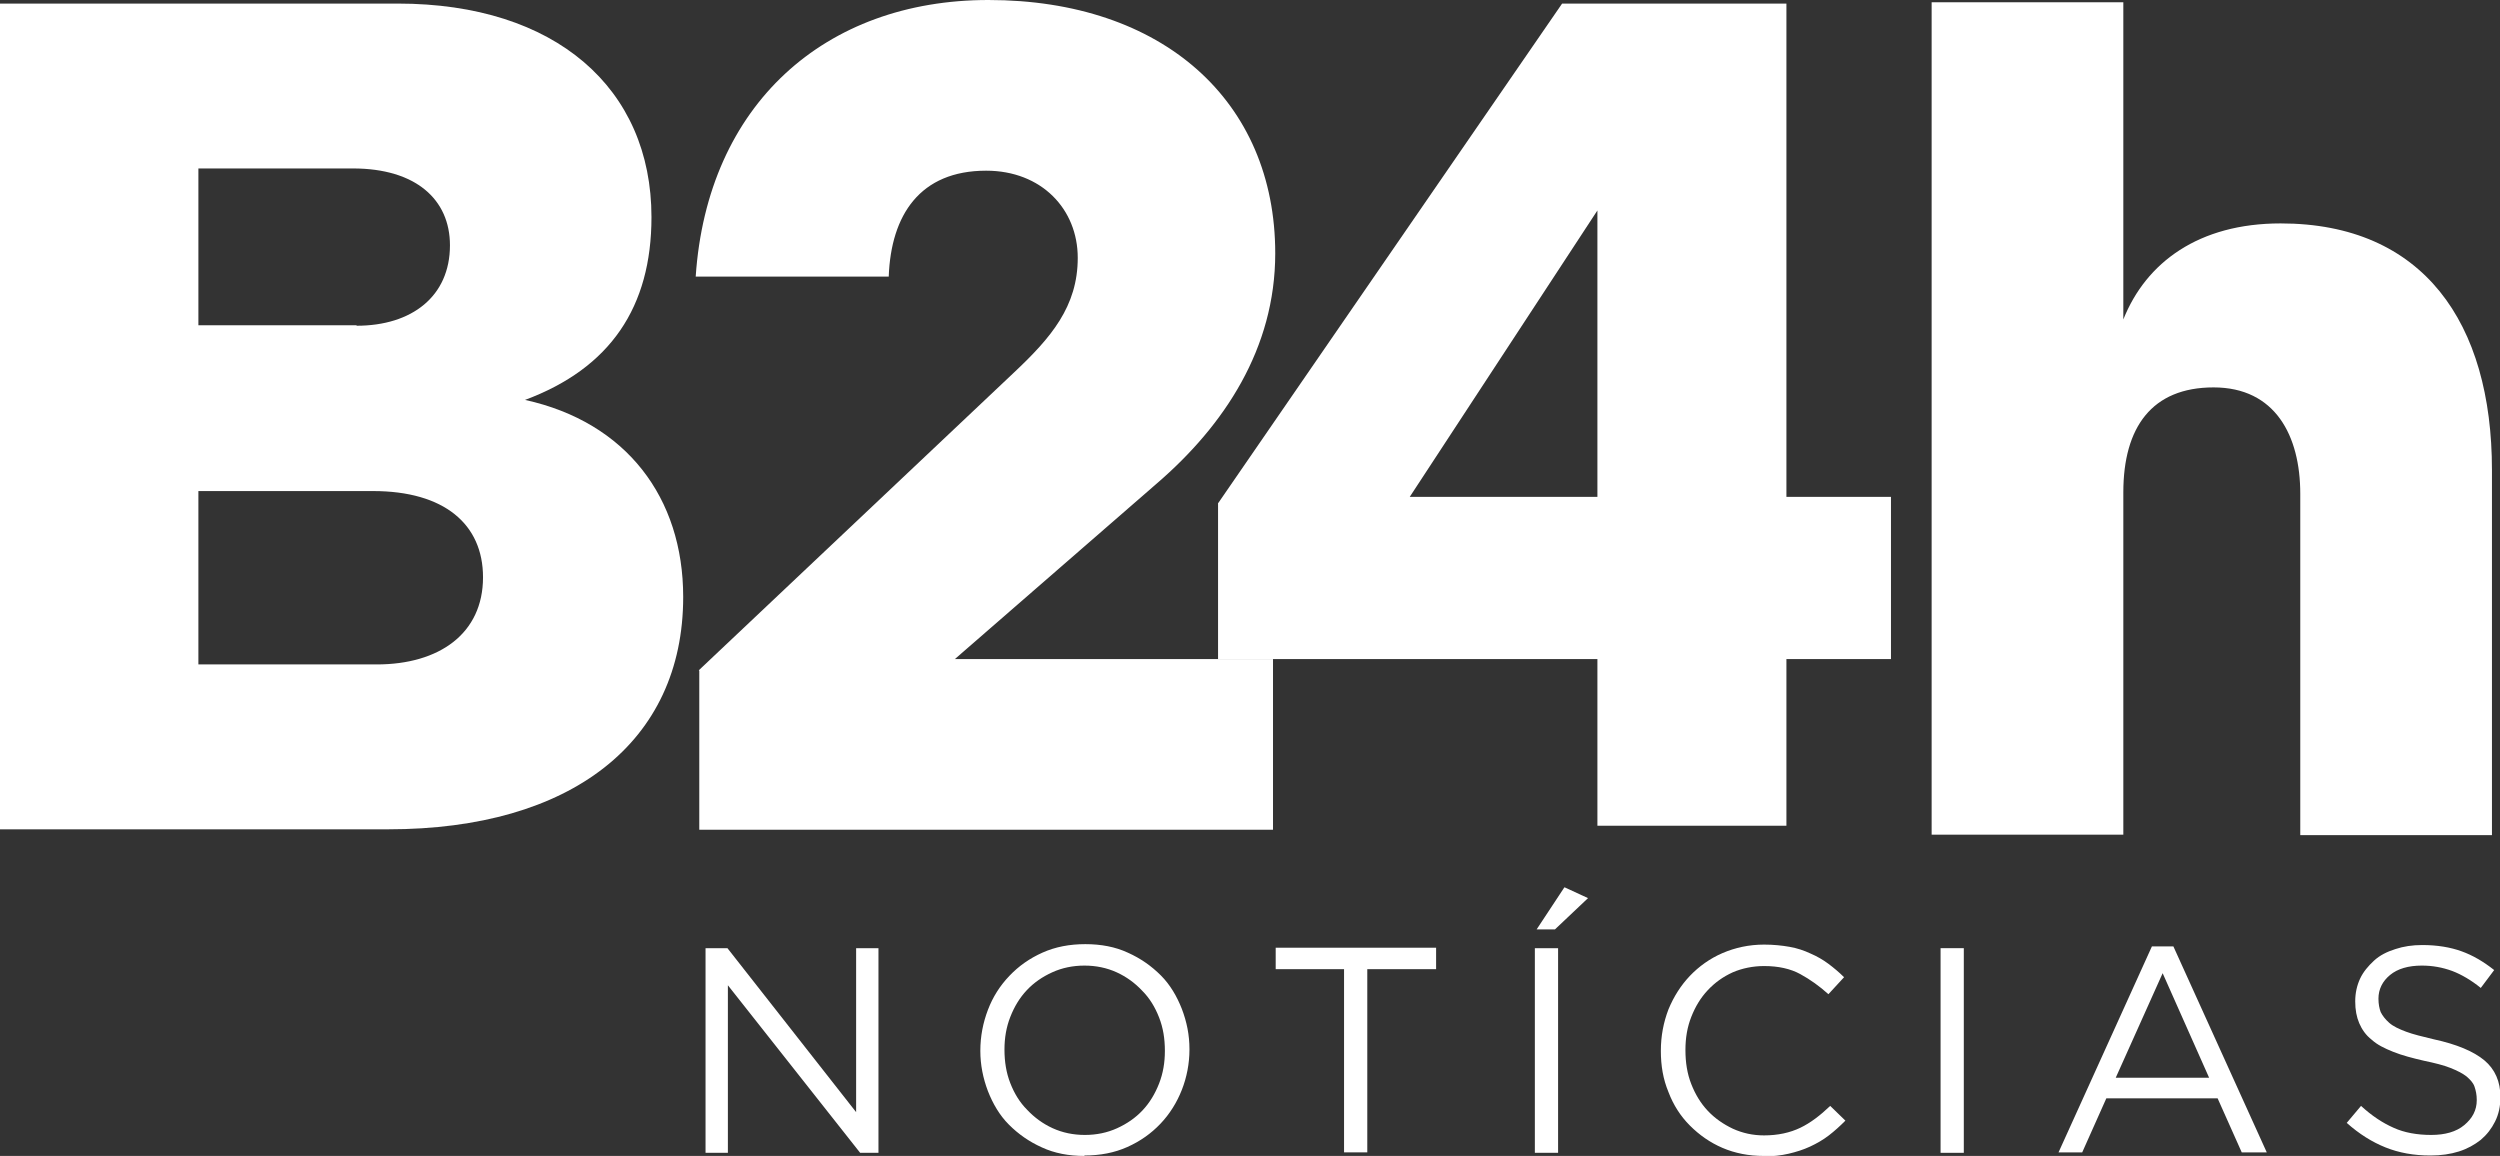
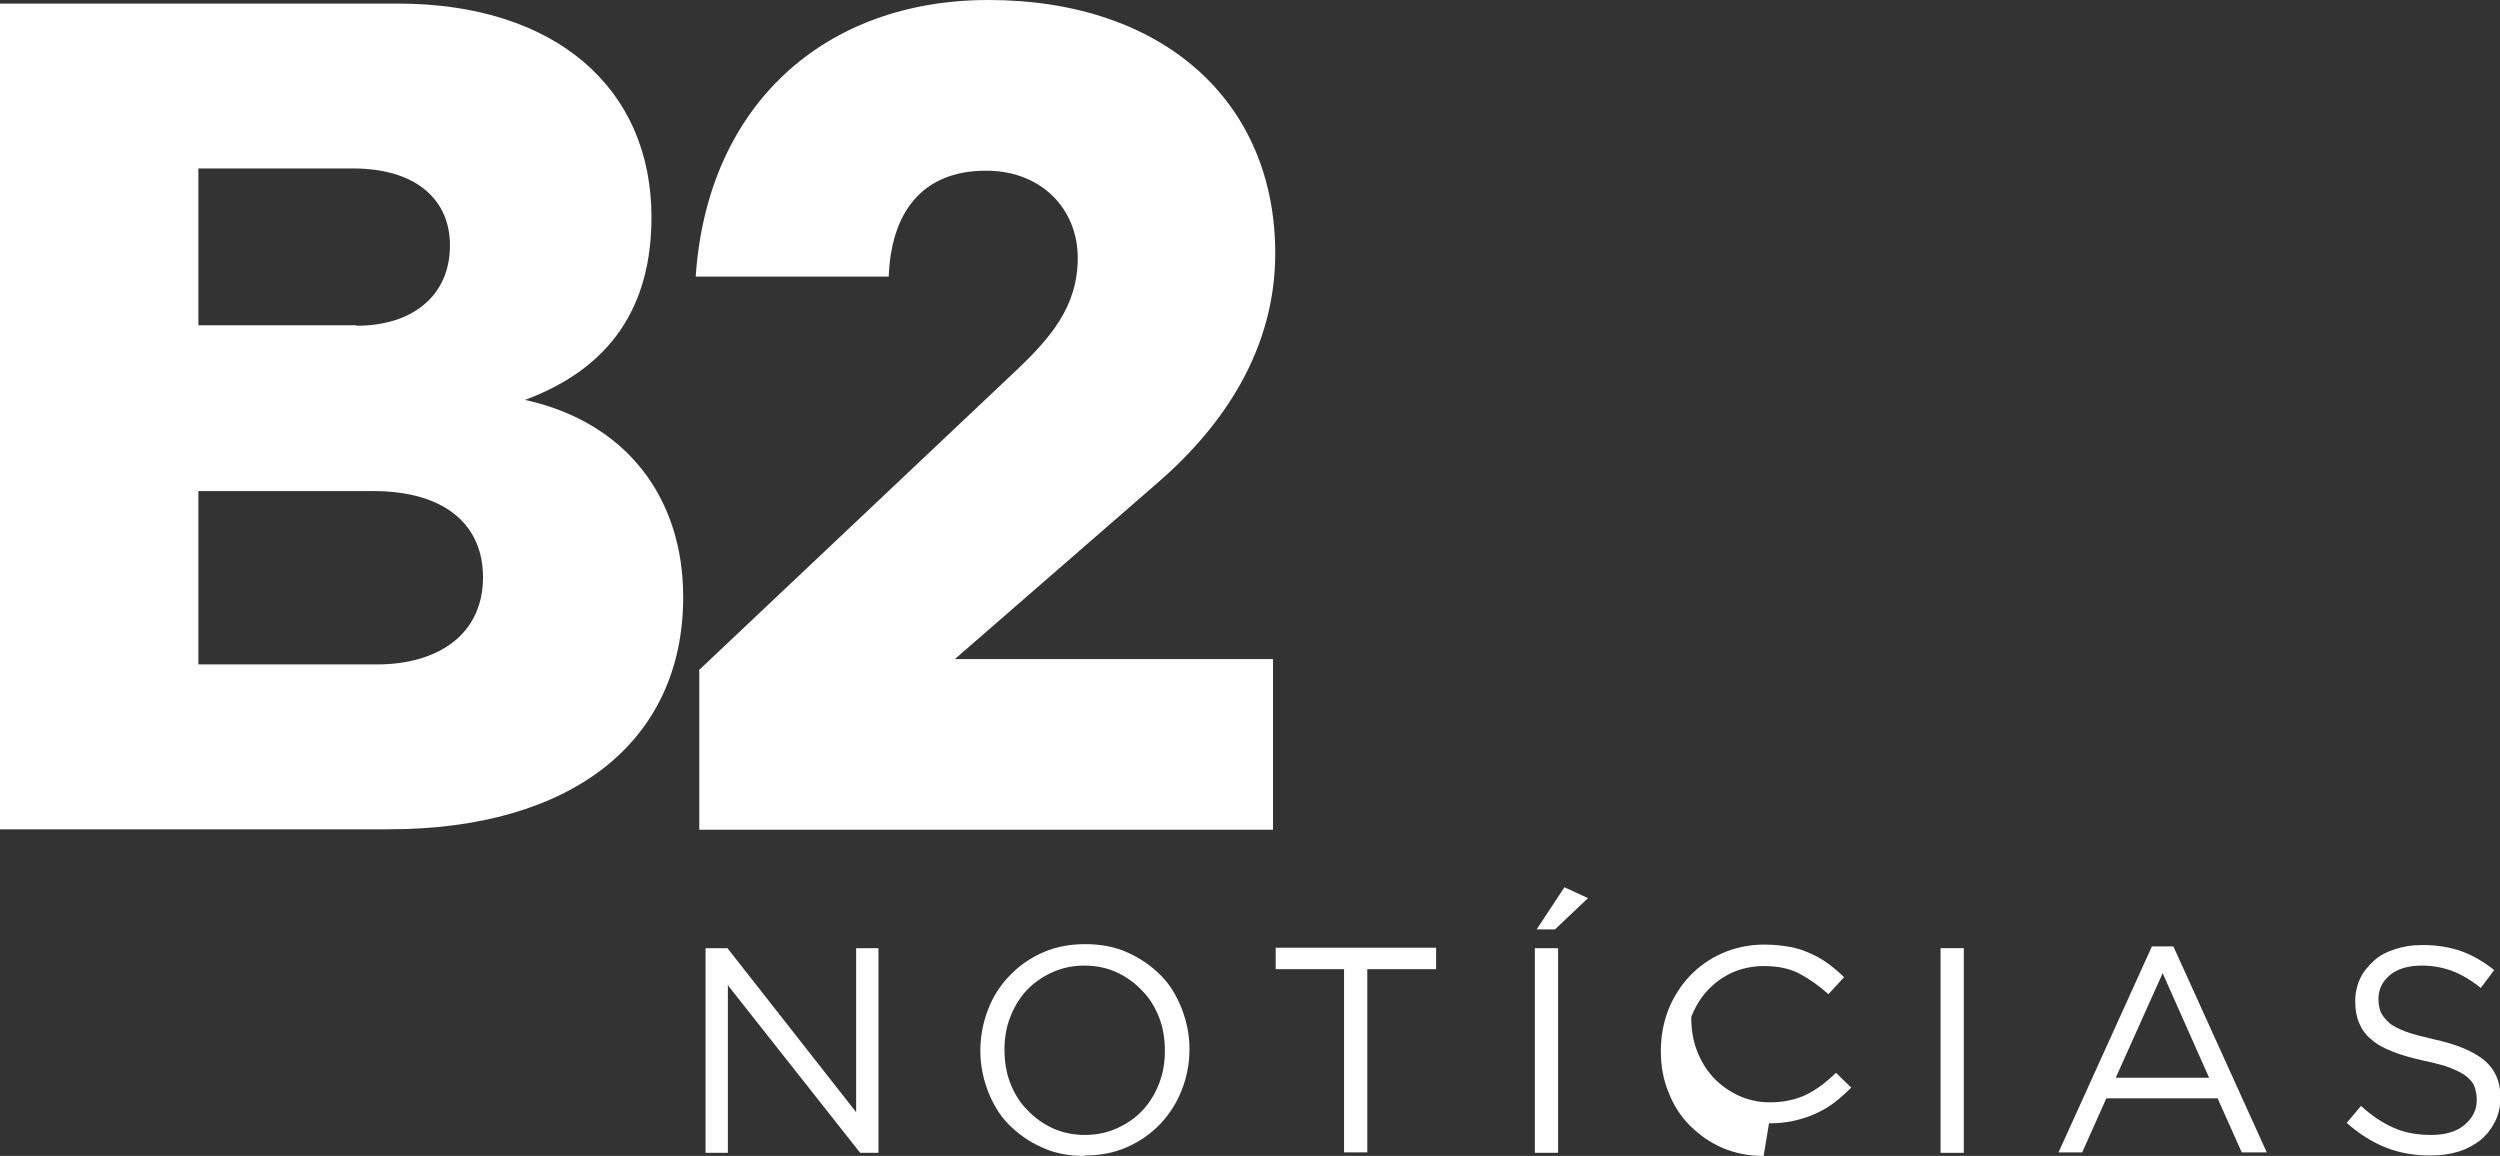
<svg xmlns="http://www.w3.org/2000/svg" id="uuid-cd541ab7-d745-4044-8242-1f57350bd622" viewBox="0 0 55.95 25.87">
  <rect x="0" y="0" width="55.95" height="25.87" fill="#333333" stroke="none" />
  <g id="uuid-83194565-e9cf-4d51-aae4-b7d208f66ed5">
    <path d="M15.8,21.22h.48l2.88,3.67v-3.67h.5v4.58h-.41l-2.96-3.75v3.75h-.5v-4.58Z" style="fill:#fff; stroke-width:0px;" />
    <path d="M24.27,25.87c-.35,0-.67-.06-.95-.19-.29-.13-.53-.3-.74-.51s-.36-.47-.47-.75c-.11-.29-.17-.59-.17-.9h0c0-.33.06-.63.17-.92.11-.29.27-.54.48-.76.21-.22.45-.39.74-.52.29-.13.61-.19.96-.19s.67.06.95.19c.29.13.53.3.74.51s.36.47.47.75c.11.29.17.58.17.9,0,0,0,0,0,.01,0,.31-.06.62-.17.9s-.27.54-.48.76c-.21.22-.45.39-.74.52-.29.13-.61.19-.96.19ZM24.28,25.4c.26,0,.5-.05.72-.15.22-.1.41-.23.57-.4.16-.17.28-.37.37-.6s.13-.47.13-.73h0c0-.28-.04-.52-.13-.75-.09-.23-.21-.43-.38-.6-.16-.17-.35-.31-.57-.41-.22-.1-.46-.15-.72-.15s-.5.05-.72.15c-.22.1-.41.23-.57.4-.16.17-.28.37-.37.6-.09.23-.13.47-.13.73h0c0,.27.04.52.13.75s.21.43.38.6c.16.17.35.31.57.41.22.1.46.15.72.15Z" style="fill:#fff; stroke-width:0px;" />
    <path d="M30.09,21.69h-1.54v-.48h3.59v.48h-1.54v4.1h-.52v-4.1Z" style="fill:#fff; stroke-width:0px;" />
    <path d="M34.35,21.22h.52v4.58h-.52v-4.58ZM35.02,19.86l.52.24-.74.7h-.41l.62-.94Z" style="fill:#fff; stroke-width:0px;" />
-     <path d="M39.47,25.87c-.33,0-.64-.06-.92-.18s-.52-.29-.73-.5c-.21-.21-.37-.46-.48-.75-.12-.29-.17-.59-.17-.92h0c0-.34.06-.64.17-.93.12-.29.28-.54.48-.75s.45-.39.73-.51c.28-.12.59-.19.93-.19.21,0,.4.02.57.05s.32.08.47.15c.14.06.28.14.4.23.12.09.24.19.35.3l-.35.38c-.2-.18-.41-.33-.63-.45-.22-.12-.49-.18-.81-.18-.25,0-.49.05-.7.14-.22.1-.4.23-.56.4s-.28.37-.37.6c-.09.23-.13.47-.13.74h0c0,.28.04.53.13.76.09.23.21.43.37.6.16.17.35.3.56.4.22.1.45.15.7.15.31,0,.58-.06.81-.17s.45-.28.67-.49l.34.33c-.12.12-.24.23-.37.33-.13.1-.27.18-.42.25-.15.07-.31.12-.48.16s-.36.06-.57.06Z" style="fill:#fff; stroke-width:0px;" />
+     <path d="M39.47,25.87c-.33,0-.64-.06-.92-.18s-.52-.29-.73-.5c-.21-.21-.37-.46-.48-.75-.12-.29-.17-.59-.17-.92h0c0-.34.06-.64.17-.93.12-.29.28-.54.48-.75s.45-.39.73-.51c.28-.12.59-.19.93-.19.21,0,.4.02.57.05s.32.08.47.15c.14.06.28.14.4.23.12.09.24.19.35.3l-.35.38c-.2-.18-.41-.33-.63-.45-.22-.12-.49-.18-.81-.18-.25,0-.49.05-.7.14-.22.1-.4.23-.56.4s-.28.37-.37.6h0c0,.28.04.53.13.76.09.23.21.43.37.6.16.17.35.3.56.4.22.1.45.15.7.15.31,0,.58-.06.81-.17s.45-.28.67-.49l.34.33c-.12.12-.24.23-.37.33-.13.1-.27.18-.42.25-.15.07-.31.12-.48.16s-.36.06-.57.06Z" style="fill:#fff; stroke-width:0px;" />
    <path d="M43.43,21.22h.52v4.58h-.52v-4.58Z" style="fill:#fff; stroke-width:0px;" />
    <path d="M48.16,21.18h.48l2.09,4.61h-.56l-.54-1.21h-2.49l-.54,1.21h-.53l2.09-4.61ZM49.44,24.12l-1.04-2.34-1.05,2.34h2.09Z" style="fill:#fff; stroke-width:0px;" />
    <path d="M54.39,25.86c-.37,0-.7-.06-1-.18-.3-.12-.59-.3-.87-.55l.32-.38c.24.22.48.38.73.49.24.11.53.16.84.16s.56-.07.74-.22.28-.33.28-.56h0c0-.12-.02-.21-.05-.3s-.1-.16-.18-.23c-.09-.07-.21-.13-.36-.19-.15-.06-.35-.11-.59-.16-.26-.06-.49-.12-.69-.2s-.36-.16-.48-.27c-.13-.1-.22-.23-.28-.37-.06-.14-.09-.3-.09-.49h0c0-.19.04-.36.11-.51.07-.15.18-.28.31-.4s.29-.2.48-.26c.18-.06.38-.09.6-.09.34,0,.63.05.88.14.25.09.49.23.73.42l-.3.4c-.21-.17-.43-.3-.64-.38-.22-.08-.44-.12-.68-.12-.3,0-.54.07-.71.21-.17.14-.26.32-.26.53h0c0,.12.02.22.05.3.04.08.1.16.19.24s.22.14.38.2.37.11.62.17c.51.11.89.27,1.13.47.24.2.36.48.36.82h0c0,.21-.04.39-.12.55s-.18.29-.32.41c-.14.11-.3.2-.49.26-.19.06-.4.09-.63.09Z" style="fill:#fff; stroke-width:0px;" />
    <path d="M0,.08h8.9c3.54,0,5.68,1.9,5.68,4.78,0,2.01-.92,3.38-2.83,4.09,2.27.5,3.54,2.19,3.54,4.41,0,3.25-2.51,5.2-6.6,5.2H0V.08ZM7.98,7.29c1.24,0,2.09-.66,2.09-1.8,0-1.03-.77-1.72-2.17-1.72h-3.46v3.51h3.54ZM8.43,14.87c1.4,0,2.38-.69,2.38-1.95,0-1.19-.87-1.93-2.46-1.93h-3.91v3.88h3.99Z" style="fill:#fff; stroke-width:0px;" />
    <path d="M15.64,15l7.05-6.66c.83-.78,1.43-1.48,1.43-2.57s-.81-1.95-2.05-1.95c-1.48,0-2.13.99-2.18,2.37h-4.32c.26-3.85,2.89-6.19,6.55-6.19,3.9,0,6.42,2.26,6.42,5.67,0,2.13-1.14,3.85-2.65,5.15l-4.52,3.93h7.12v3.82h-12.84v-3.56Z" style="fill:#fff; stroke-width:0px;" />
-     <path d="M27.27,11.25L34.96.08h5.02v11.04h2.34v3.63h-2.34v3.73h-4.23v-3.73h-8.49v-3.49ZM35.75,11.12v-6.41l-4.2,6.41h4.2Z" style="fill:#fff; stroke-width:0px;" />
-     <path d="M43.23.05h4.29v7.1c.51-1.28,1.69-2.15,3.52-2.15,3.19,0,4.73,2.22,4.73,5.52v8.17h-4.29v-7.64c0-1.3-.56-2.38-1.94-2.38s-2.02.89-2.02,2.35v7.66h-4.29V.05Z" style="fill:#fff; stroke-width:0px;" />
  </g>
</svg>